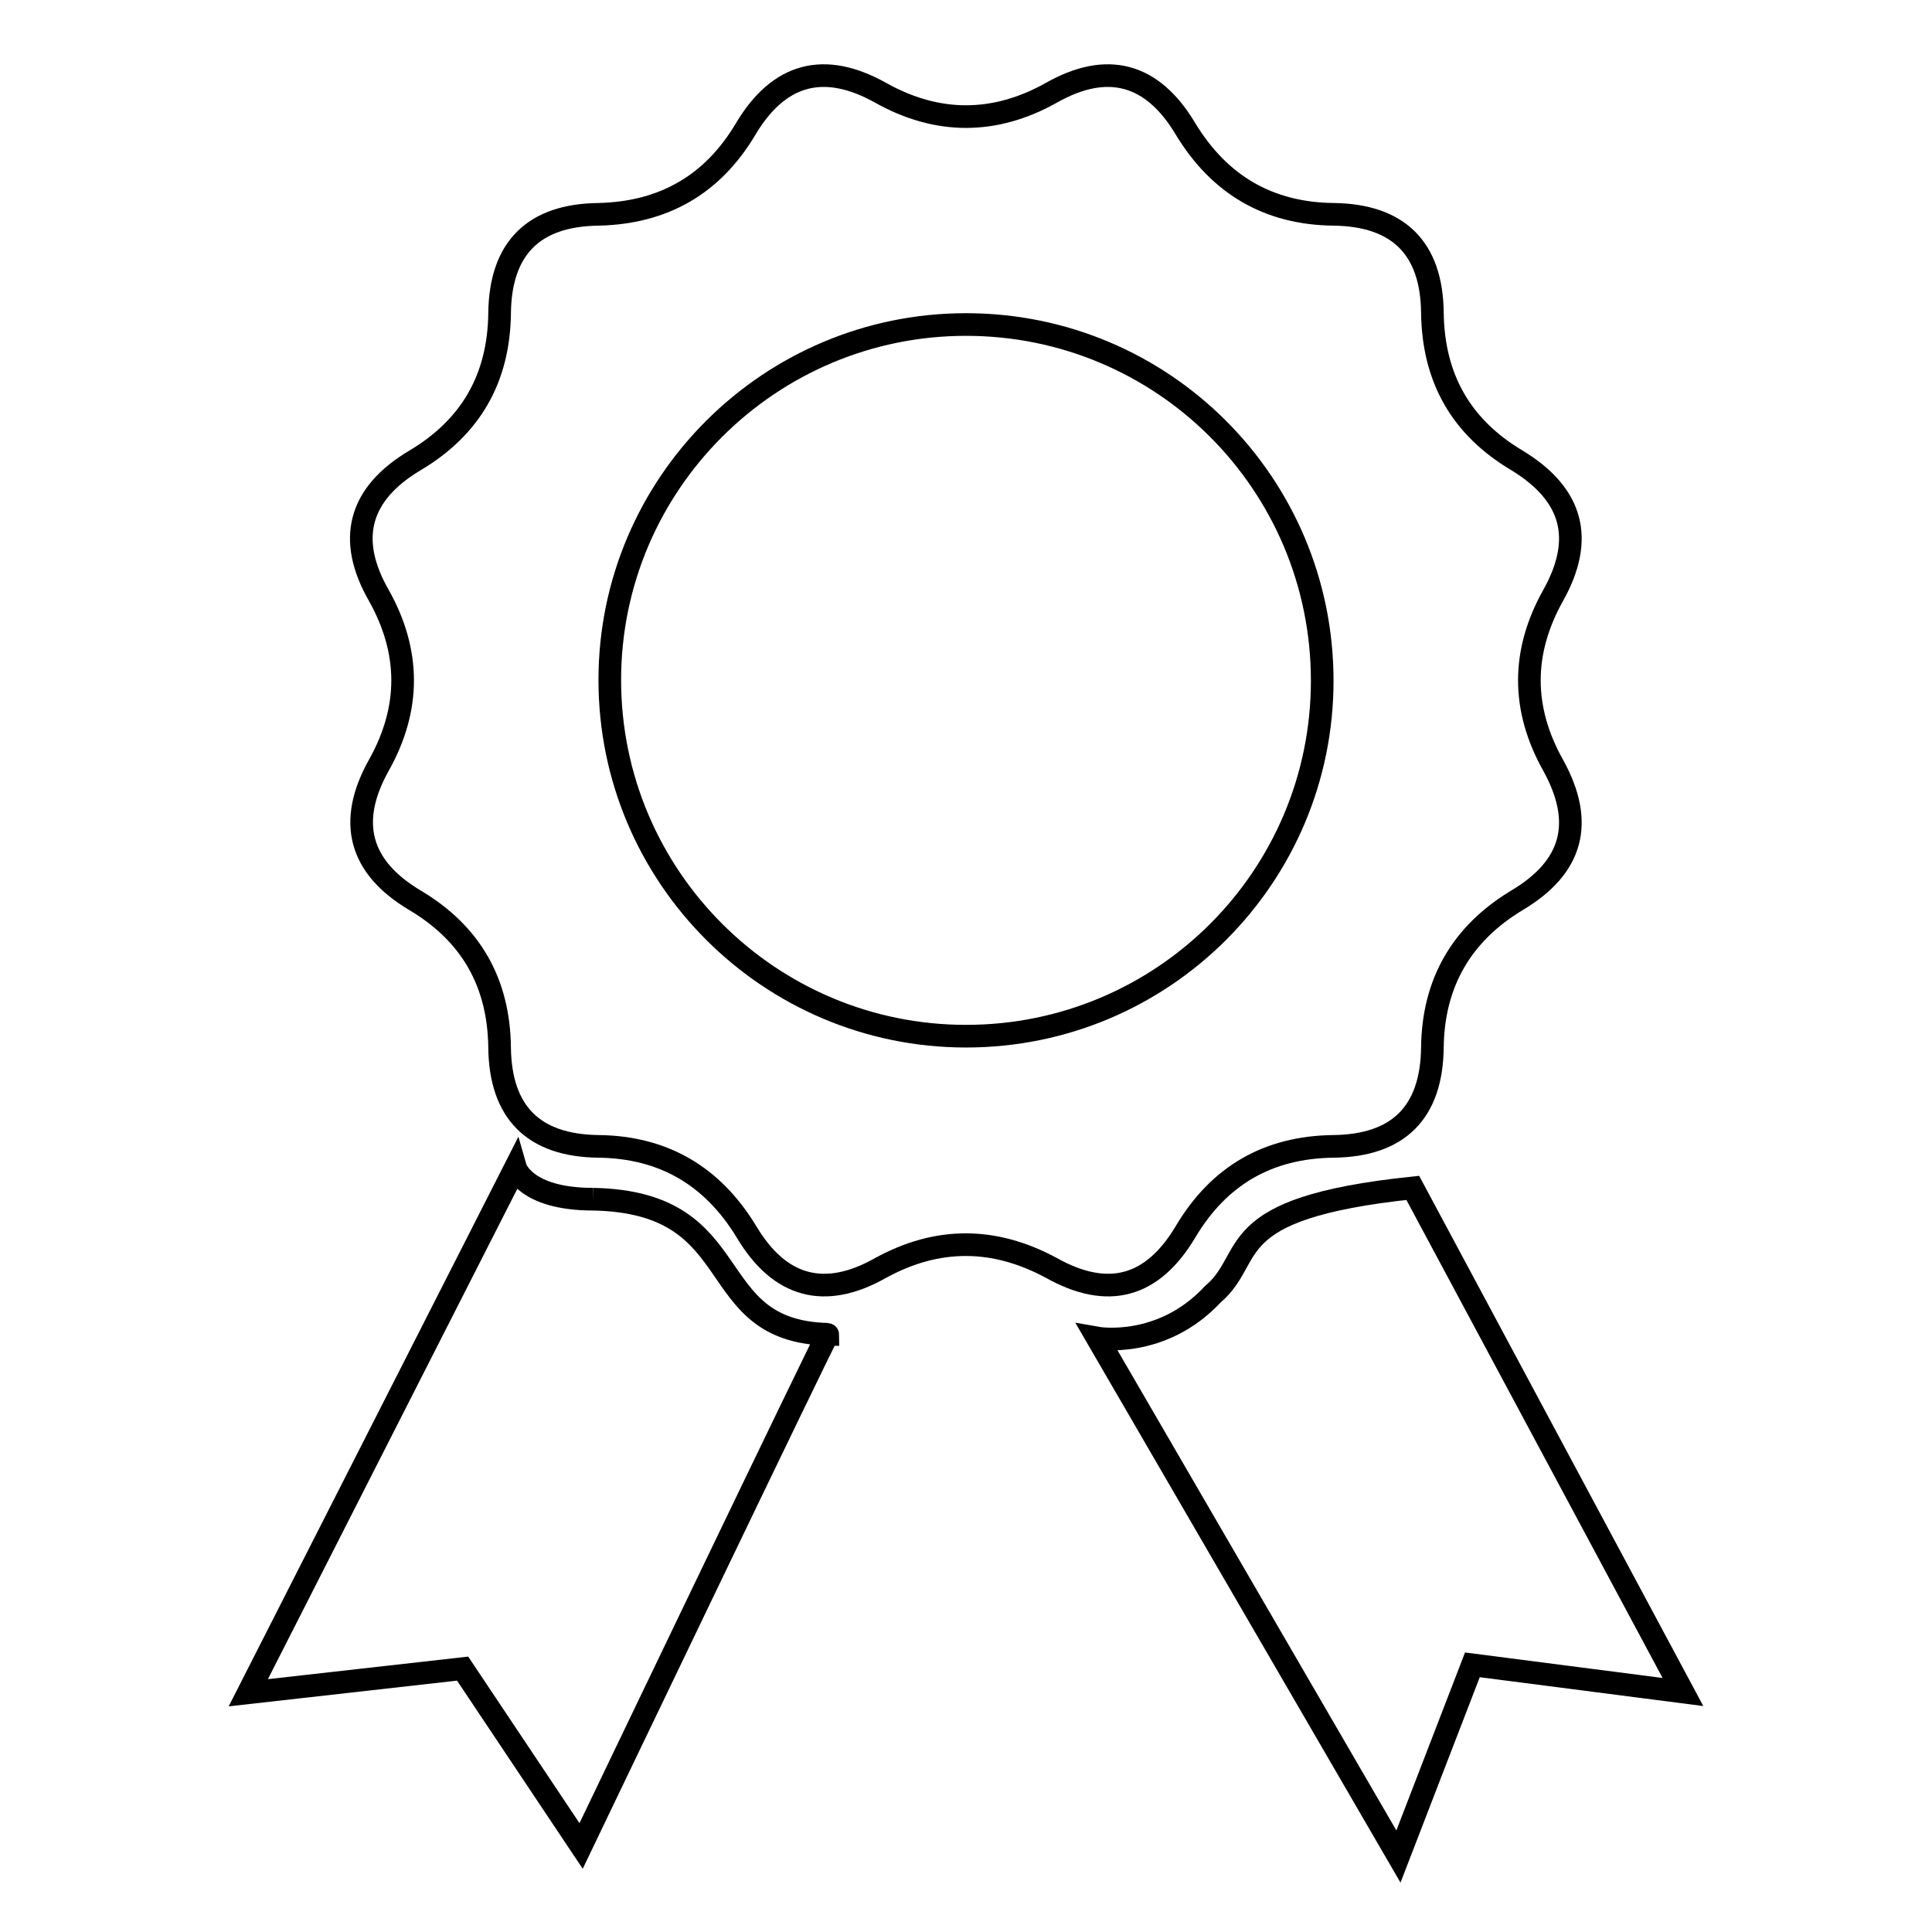
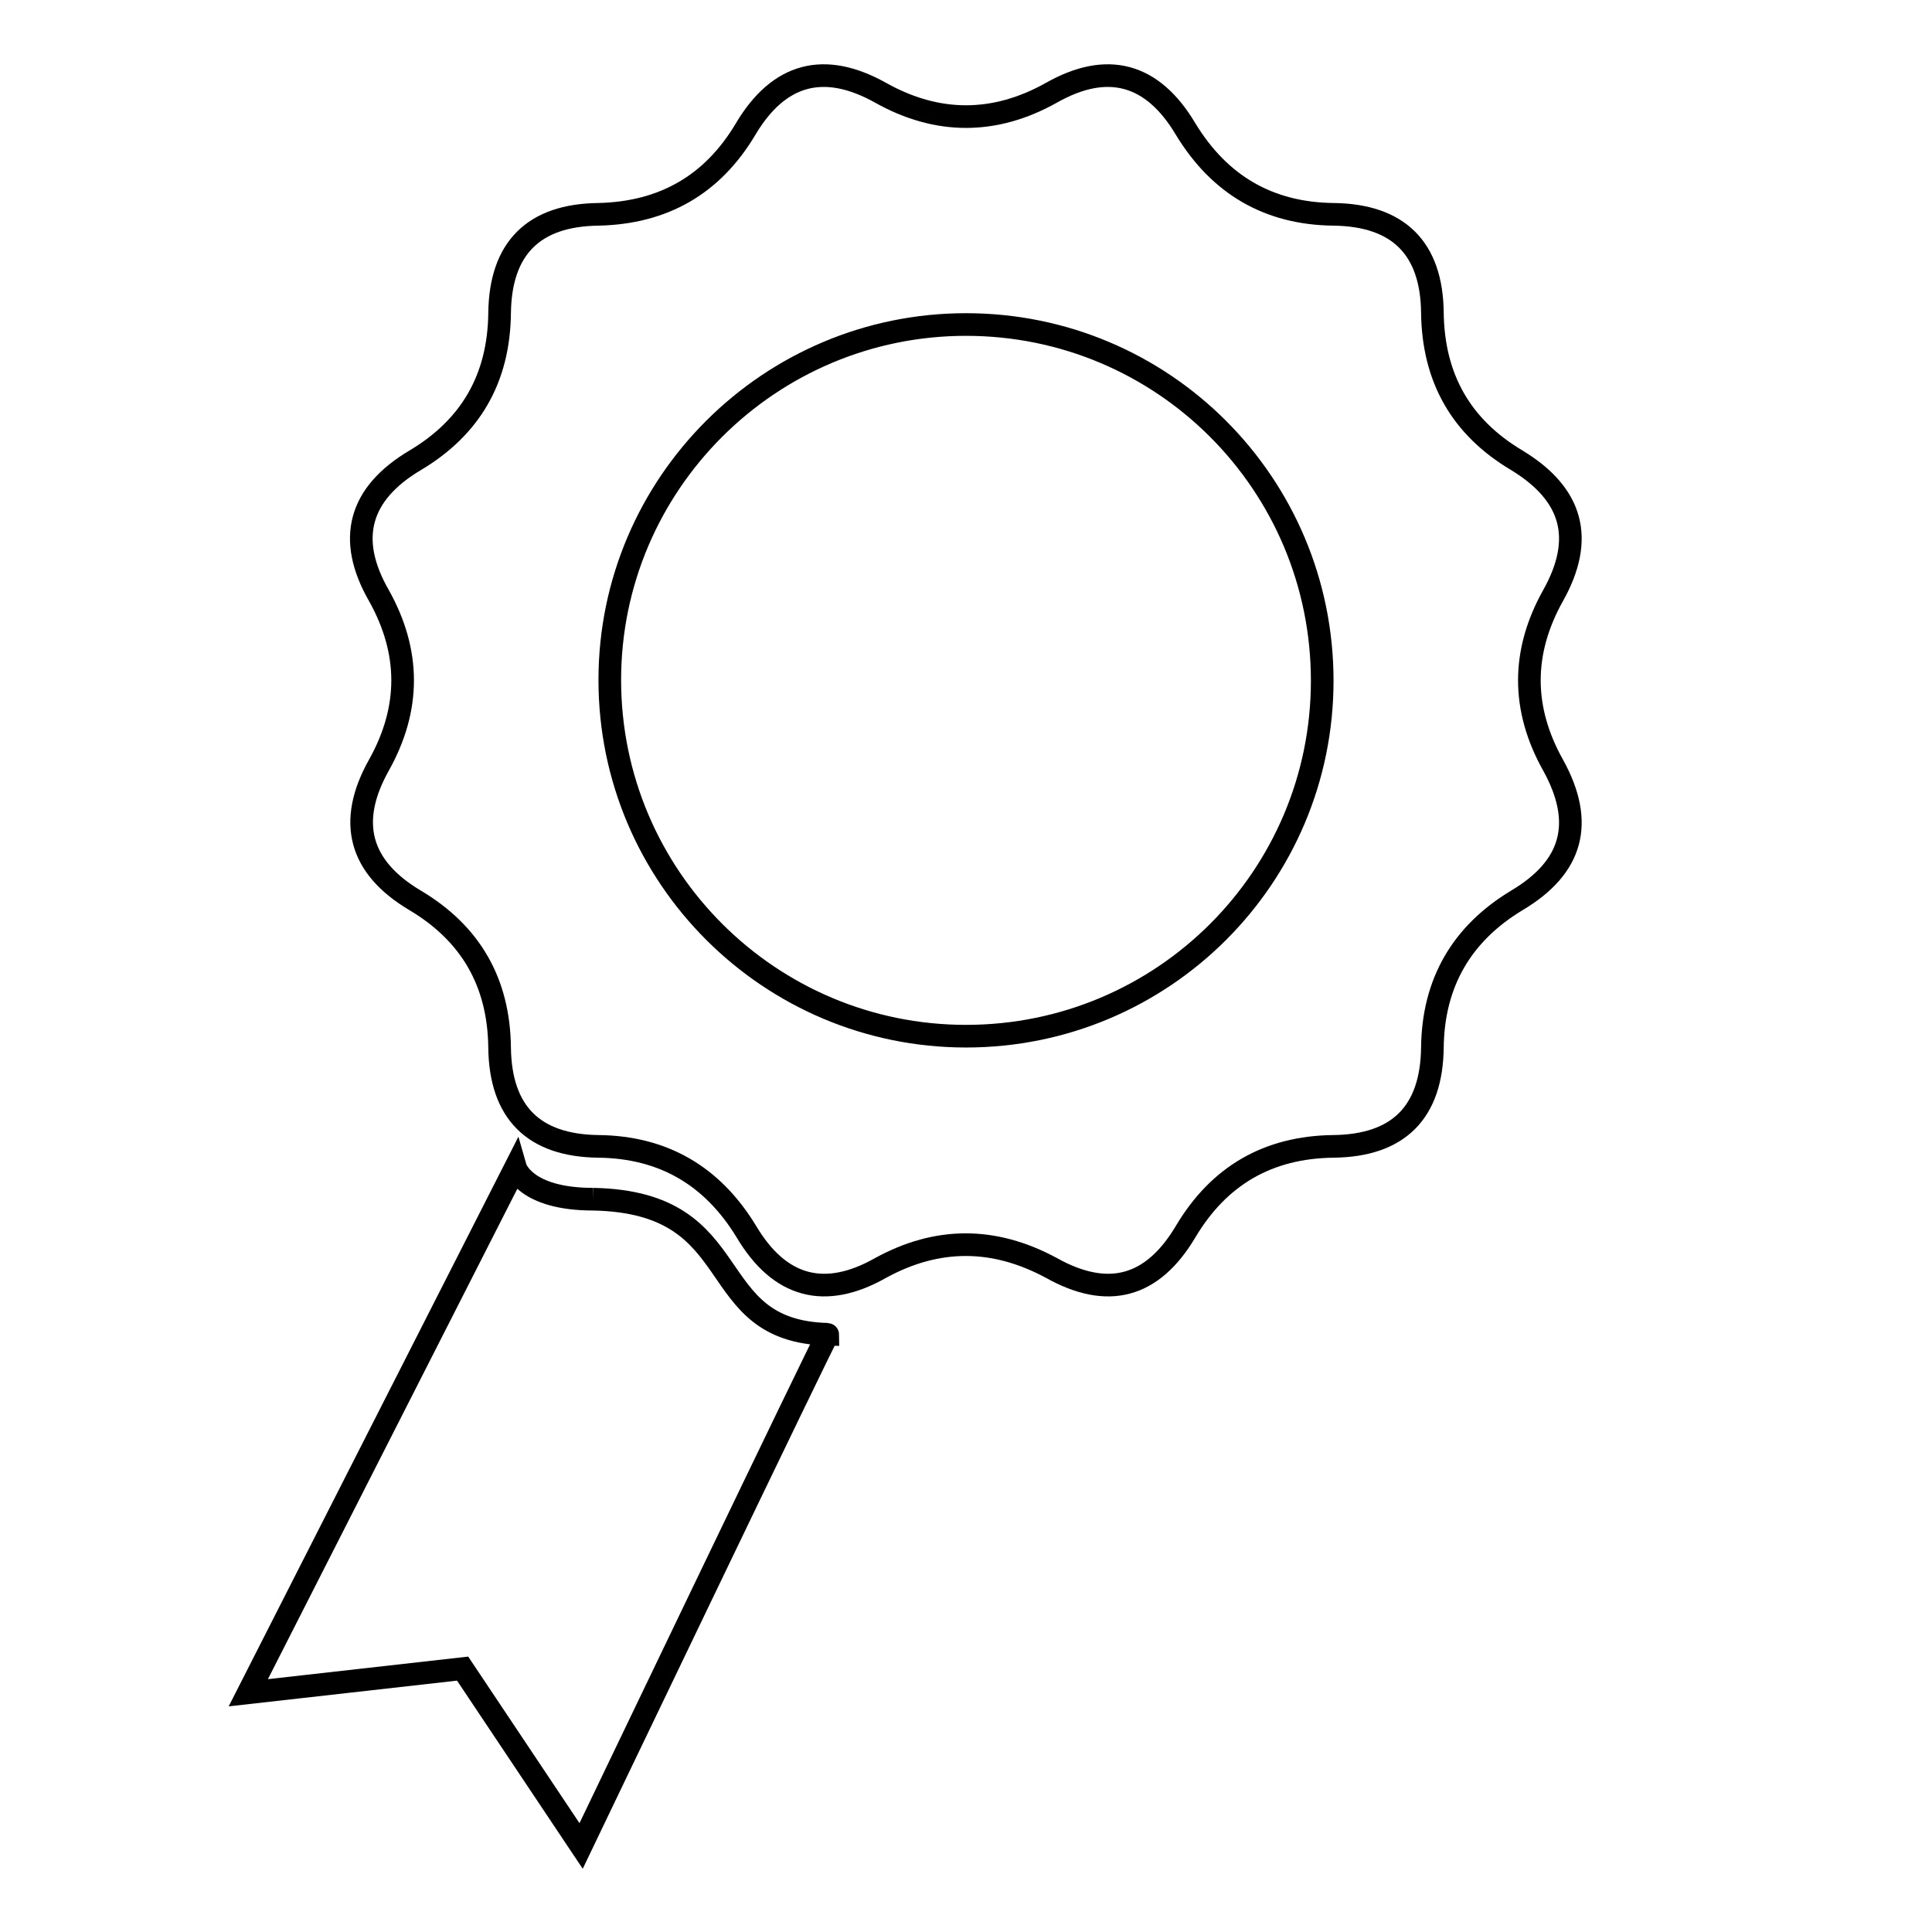
<svg xmlns="http://www.w3.org/2000/svg" version="1.1" x="0px" y="0px" viewBox="0 0 256 256" enable-background="new 0 0 256 256" xml:space="preserve">
  <g>
    <g>
      <path stroke-width="3" fill-opacity="0" stroke="#000000" d="M78.6,158.9c-9.1,0-10.3-4.2-10.3-4.2l-35.4,69.6l28.4-3.2L77,244.6c0,0,32.7-68.2,32.7-67.8C92.7,176.4,99.5,159.3,78.6,158.9" />
      <path stroke-width="3" fill-opacity="0" stroke="#000000" d="M128,137.3c-26,0-47.2-21.1-47.2-47.2C80.8,64.1,102,43,128,43c26.1,0,47.2,21.1,47.2,47.2C175.2,116.2,154.1,137.3,128,137.3 M157.1,163.2c4.4-7.4,10.9-11.2,19.6-11.3c8.6-0.1,13-4.5,13.1-13.1c0.1-8.6,3.9-15.1,11.2-19.5c7.4-4.4,9-10.3,4.8-17.9c-4.2-7.5-4.2-15,0-22.5c4.2-7.5,2.6-13.4-4.8-17.9c-7.4-4.4-11.1-10.9-11.2-19.6c-0.1-8.5-4.5-12.9-13.1-13c-8.6-0.1-15.1-3.9-19.6-11.3c-4.4-7.4-10.4-9-17.8-4.8c-7.5,4.2-15.1,4.2-22.6,0c-7.5-4.2-13.5-2.6-17.9,4.8c-4.4,7.4-10.9,11.1-19.5,11.3c-8.6,0.1-13,4.5-13.1,13.1C66.1,50.1,62.4,56.6,55,61c-7.4,4.4-9.1,10.4-4.8,17.9c4.2,7.5,4.2,15,0,22.5c-4.2,7.5-2.6,13.5,4.8,17.9c7.4,4.4,11.1,10.9,11.2,19.5c0.1,8.6,4.5,13,13.1,13.1c8.6,0.1,15.1,3.9,19.6,11.3c4.4,7.4,10.4,9,17.8,4.8c7.5-4.1,15-4.1,22.6,0C146.8,172.2,152.7,170.6,157.1,163.2" />
-       <path stroke-width="3" fill-opacity="0" stroke="#000000" d="M187.2,157.4c-25.8,2.7-20.6,9.1-26.5,14.1c-6.8,7.3-15.3,5.8-15.3,5.8l39.9,68.7l9.8-25.4l27.9,3.6L187.2,157.4z" />
    </g>
  </g>
</svg>